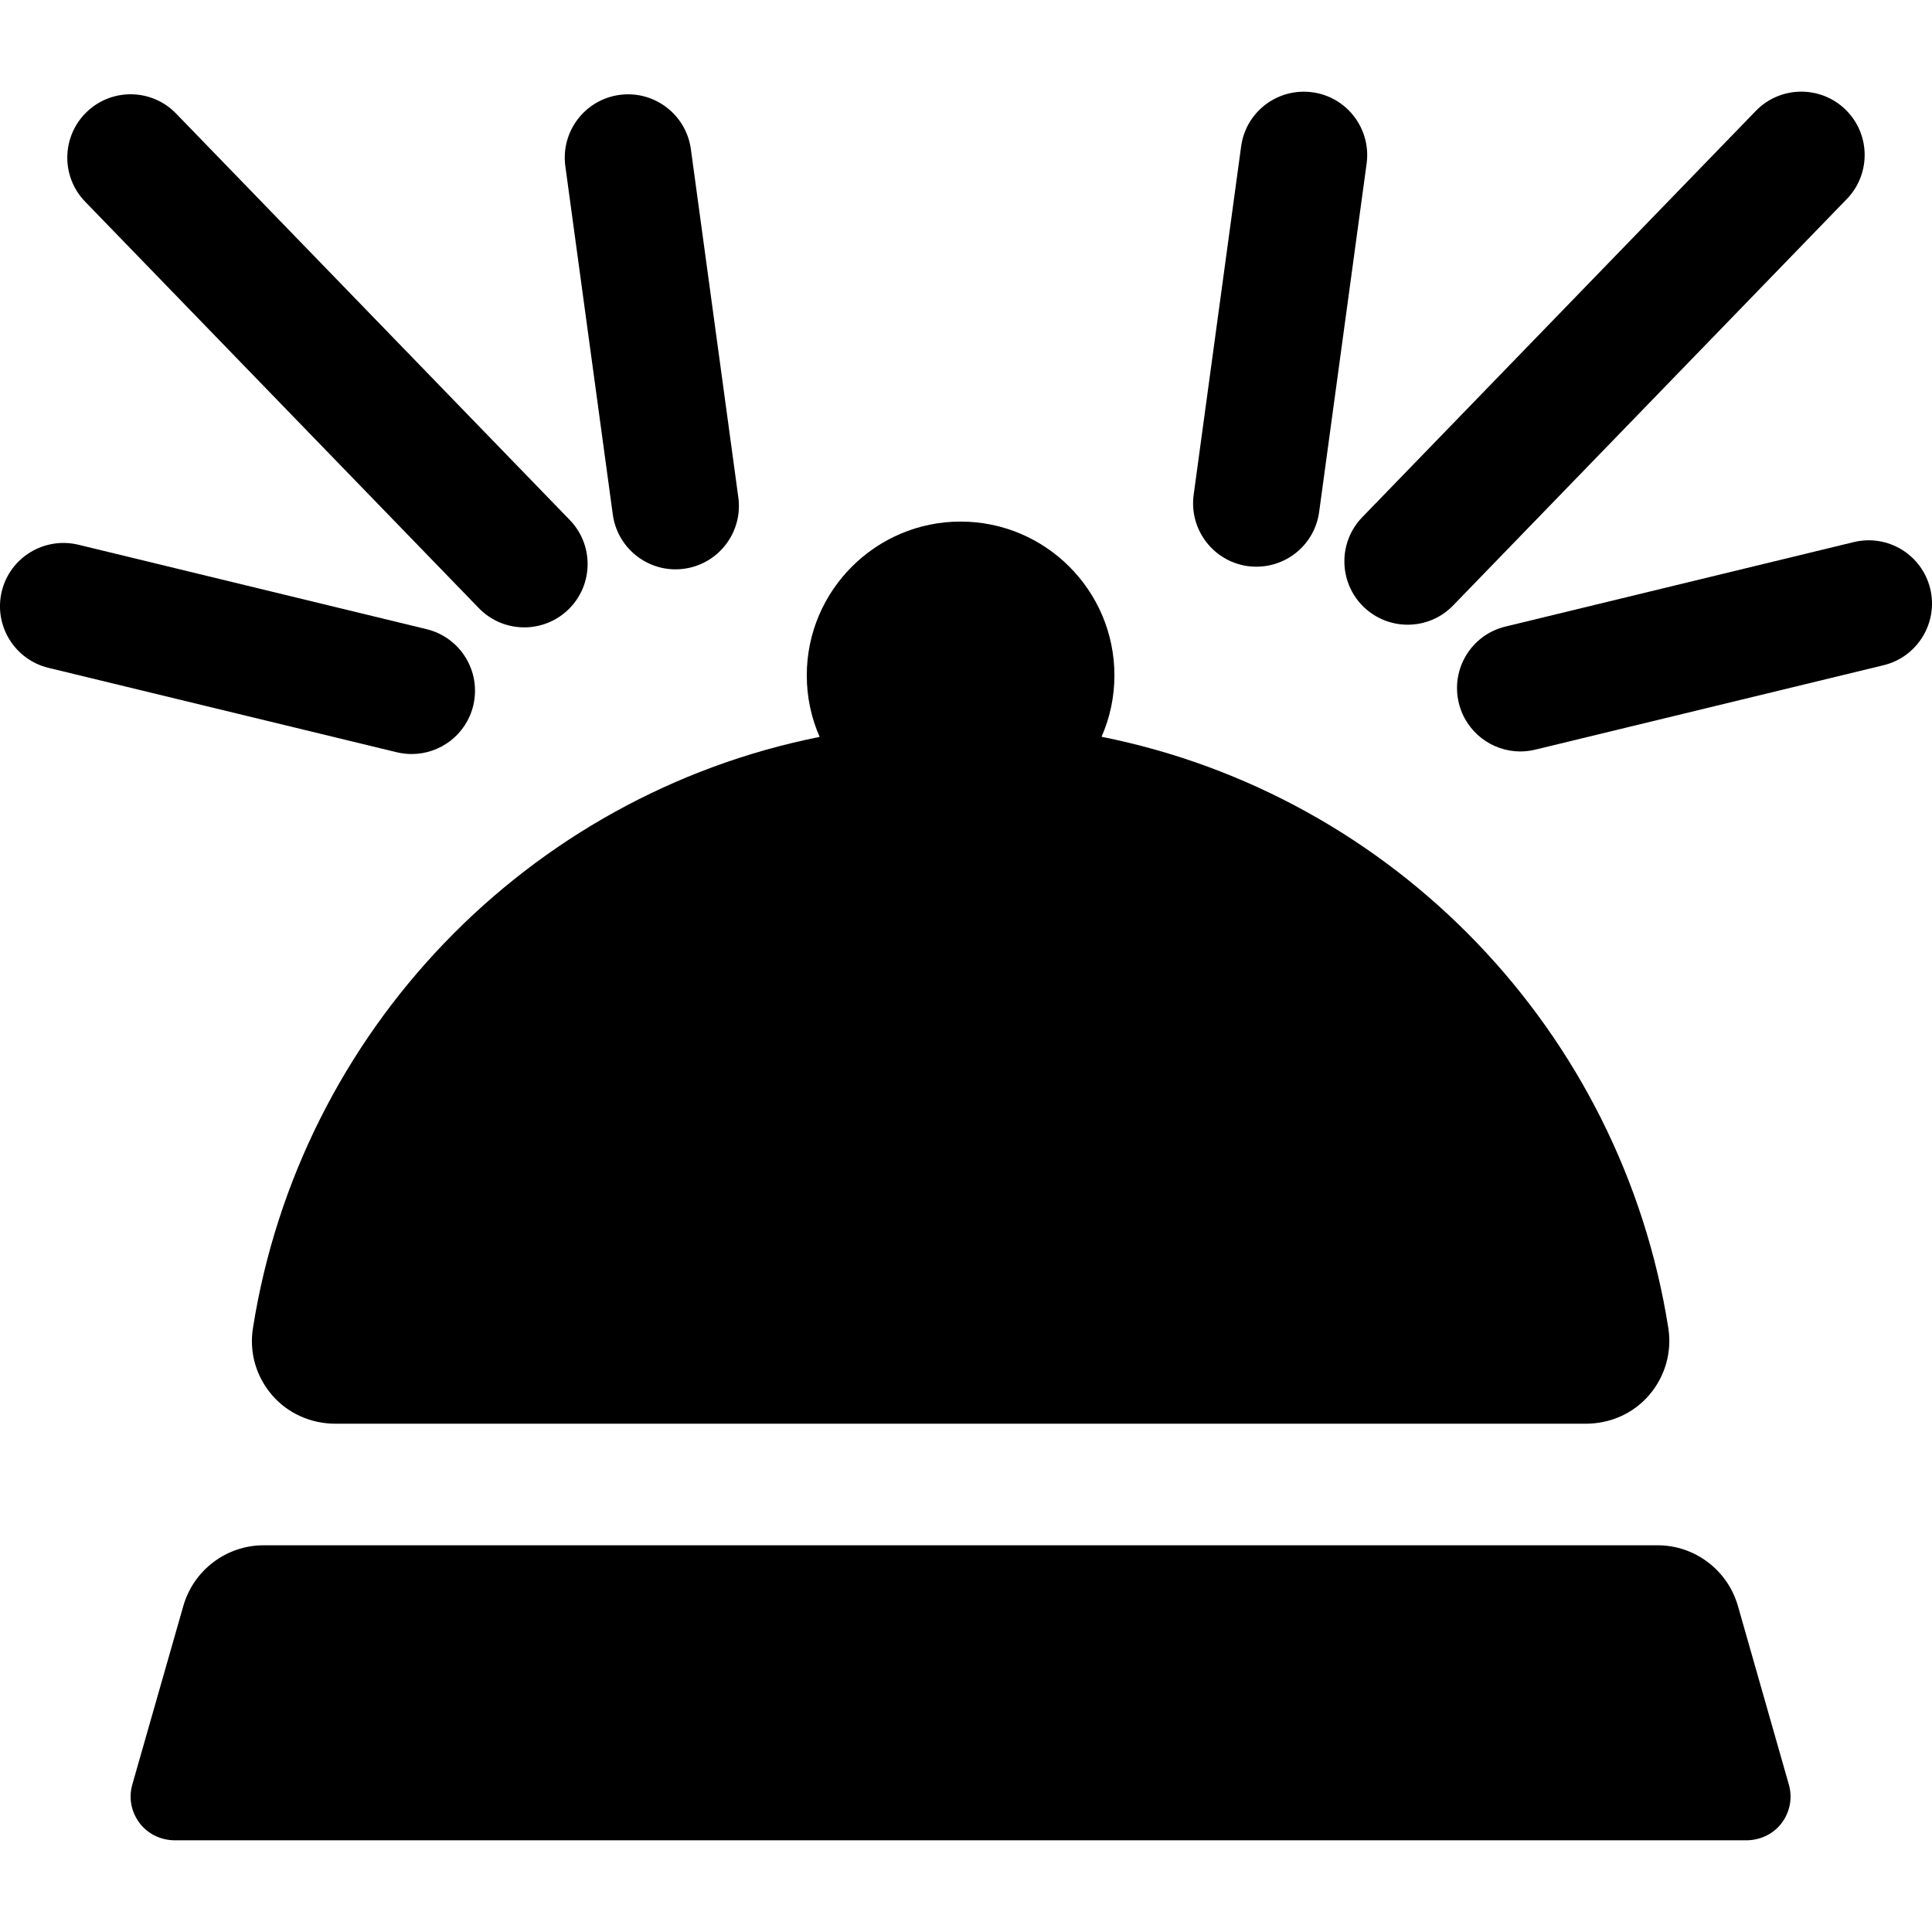
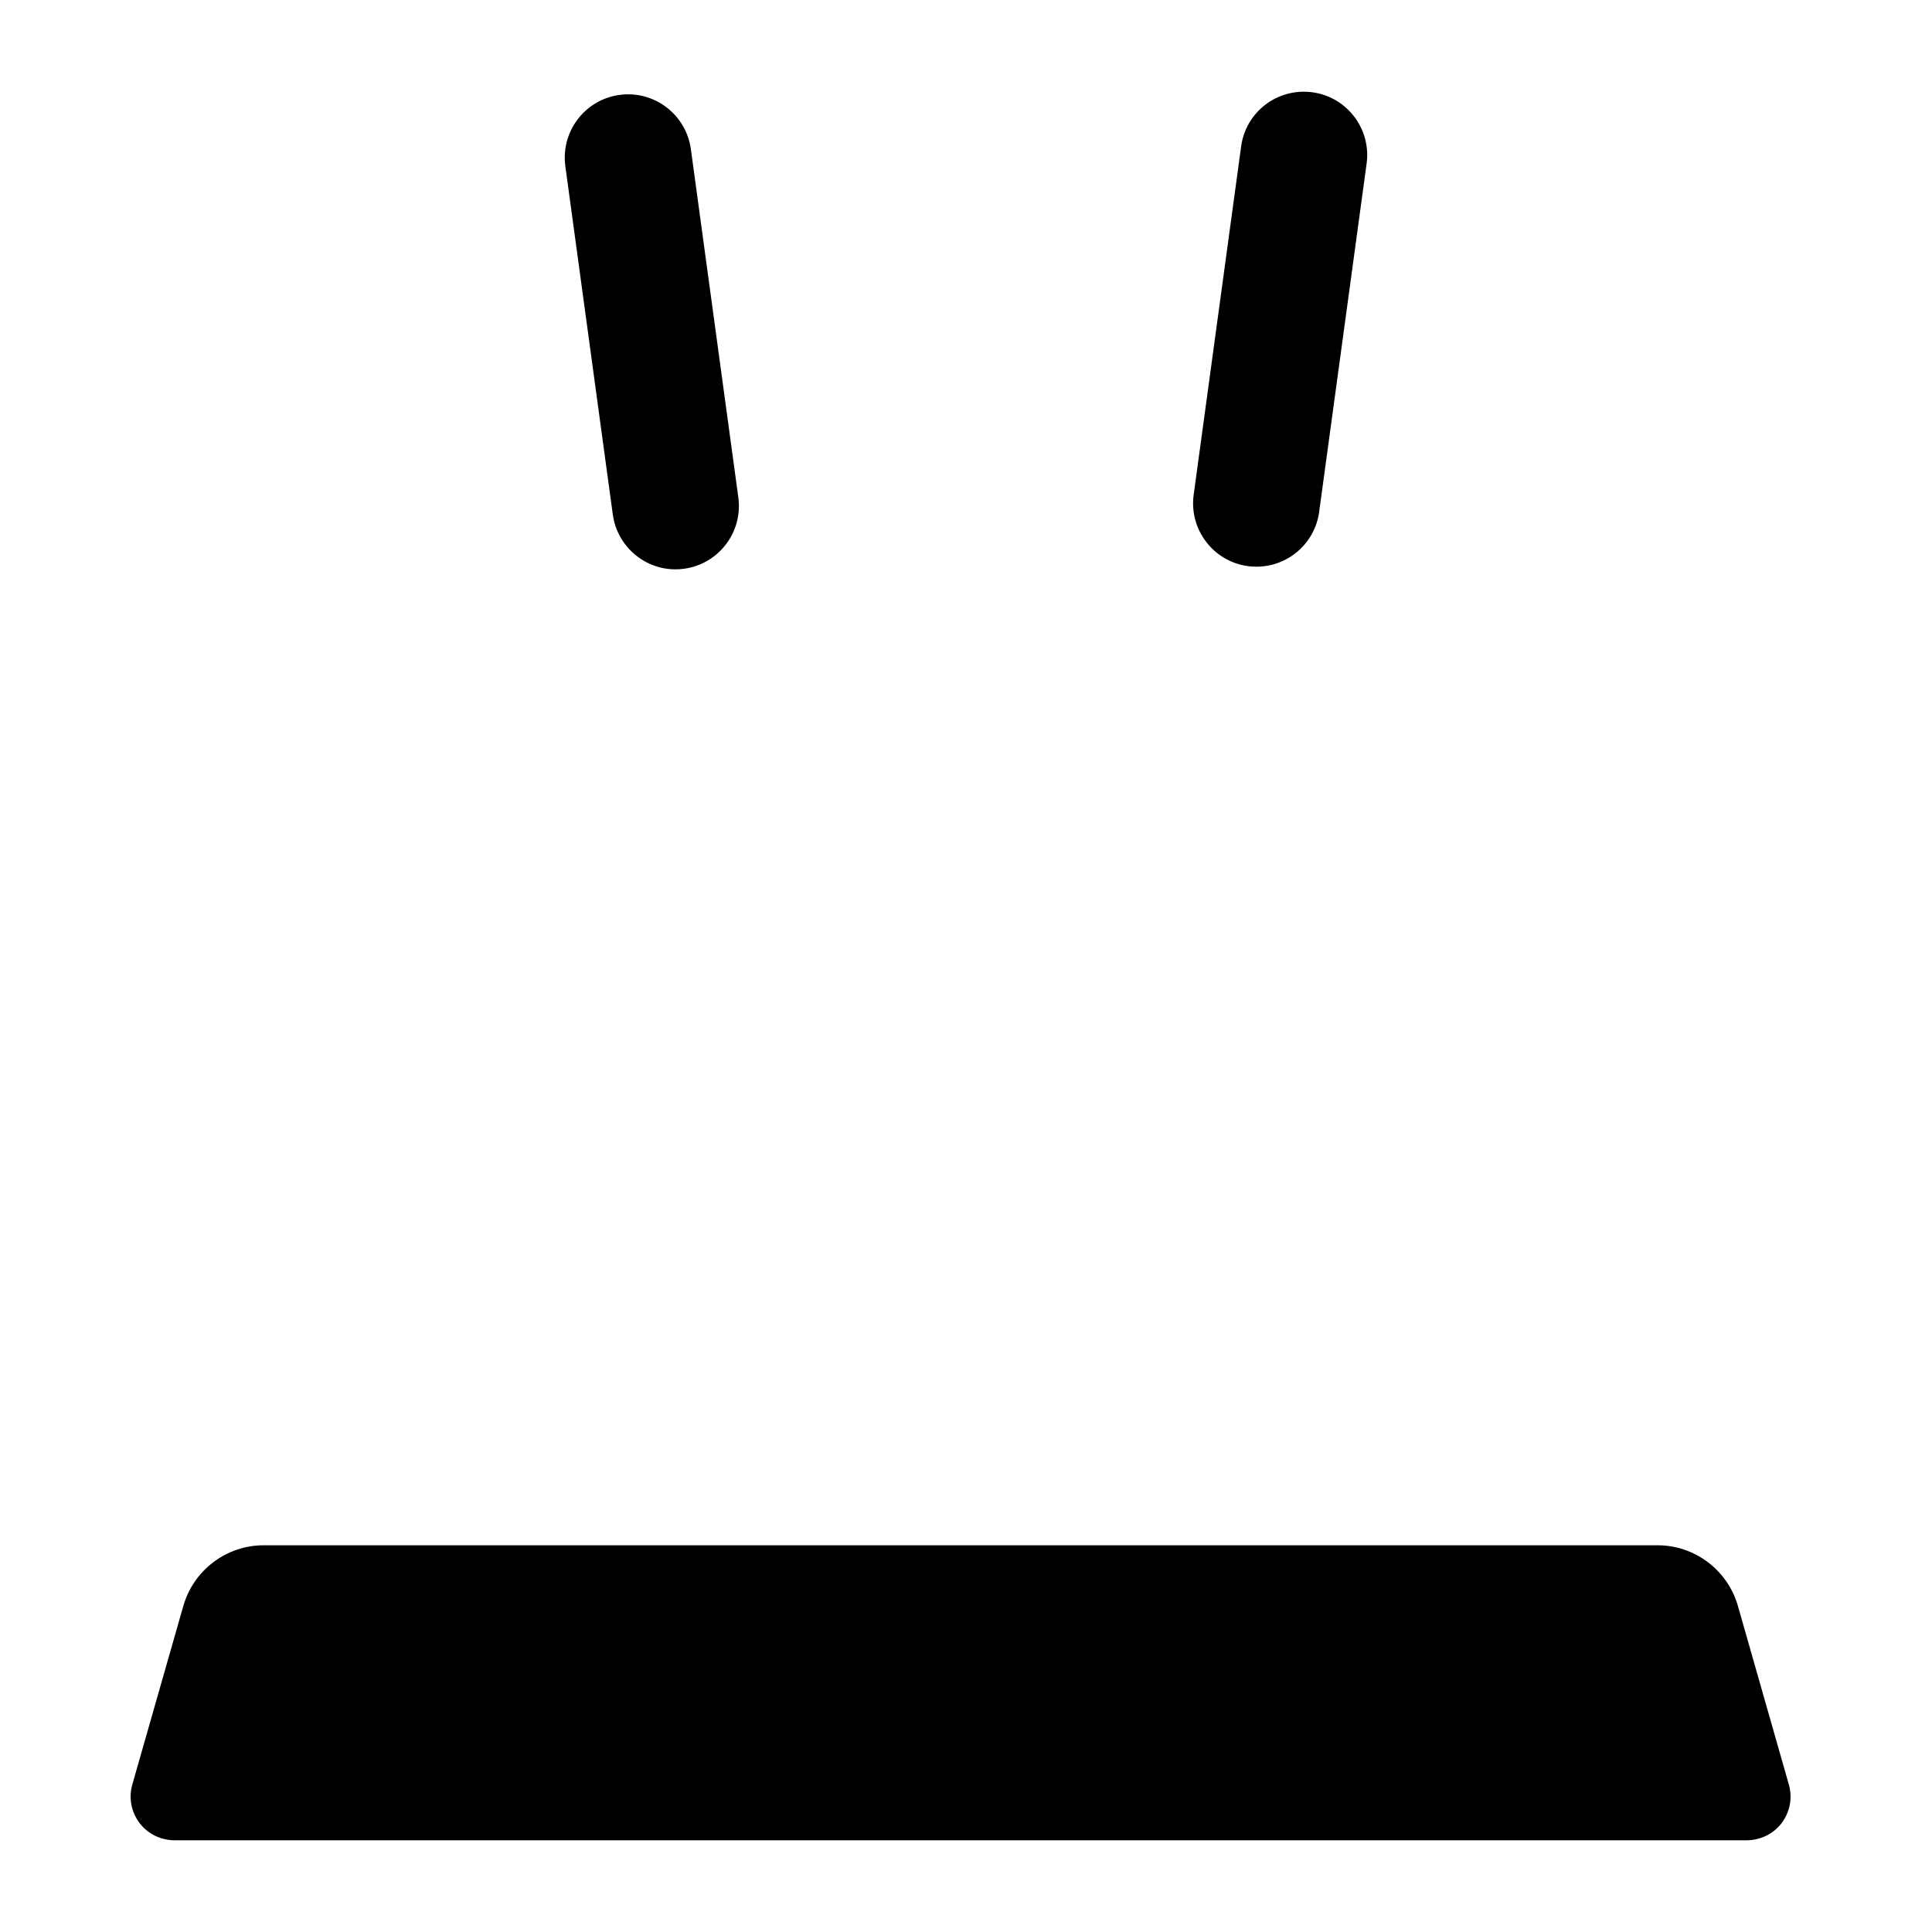
<svg xmlns="http://www.w3.org/2000/svg" fill="#000000" version="1.1" id="Capa_1" width="800px" height="800px" viewBox="0 0 45.787 45.787" xml:space="preserve">
  <g>
    <g>
-       <path d="M5.994,31.479c-0.09,0.572,0.075,1.144,0.452,1.582c0.377,0.44,0.927,0.68,1.506,0.68H37.58    c0.579,0,1.128-0.239,1.505-0.68c0.376-0.438,0.543-1.017,0.453-1.588c-1.107-7.03-6.501-12.629-13.432-14.012    c0.196-0.447,0.305-0.938,0.305-1.455c0-2.011-1.635-3.645-3.646-3.645c-2.01,0-3.645,1.635-3.645,3.645    c0,0.518,0.109,1.012,0.305,1.458C12.495,18.847,7.103,24.449,5.994,31.479z" />
      <path d="M41.188,38.062c-0.243-0.85-1.021-1.44-1.903-1.44H6.247c-0.884,0-1.661,0.592-1.903,1.44l-1.208,4.229    c-0.091,0.317-0.027,0.649,0.172,0.914c0.2,0.264,0.511,0.409,0.841,0.409h37.232c0.331,0,0.643-0.145,0.842-0.407    c0.198-0.264,0.262-0.597,0.172-0.913L41.188,38.062z" />
-       <path d="M11.347,14.411c0.294,0.305,0.686,0.457,1.078,0.457c0.376,0,0.753-0.141,1.044-0.422    c0.596-0.578,0.611-1.527,0.034-2.123L4.174,2.692C3.597,2.095,2.646,2.081,2.051,2.657C1.457,3.235,1.44,4.184,2.018,4.78    L11.347,14.411z" />
      <path d="M14.523,12.194c0.103,0.752,0.747,1.299,1.485,1.299c0.067,0,0.136-0.005,0.205-0.014c0.821-0.112,1.396-0.869,1.285-1.69    l-1.125-8.256c-0.113-0.821-0.871-1.396-1.69-1.284c-0.821,0.111-1.396,0.868-1.285,1.689L14.523,12.194z" />
-       <path d="M9.757,17.87c0.677,0,1.292-0.461,1.458-1.146c0.195-0.807-0.299-1.617-1.105-1.813l-8.255-2.002    c-0.806-0.192-1.618,0.301-1.813,1.105c-0.195,0.804,0.299,1.617,1.105,1.813l8.255,2.001C9.521,17.856,9.642,17.87,9.757,17.87z" />
-       <path d="M32.317,14.383c0.292,0.281,0.668,0.422,1.044,0.422c0.392,0,0.784-0.152,1.078-0.457l9.329-9.631    c0.577-0.596,0.562-1.546-0.034-2.123c-0.594-0.574-1.544-0.562-2.123,0.035l-9.329,9.631    C31.707,12.856,31.723,13.805,32.317,14.383z" />
      <path d="M29.573,13.417c0.069,0.009,0.137,0.013,0.205,0.013c0.739,0,1.383-0.546,1.485-1.298l1.125-8.256    c0.111-0.82-0.464-1.578-1.284-1.689c-0.827-0.111-1.579,0.463-1.69,1.283l-1.125,8.256    C28.178,12.547,28.752,13.304,29.573,13.417z" />
-       <path d="M45.745,13.952c-0.196-0.805-1.005-1.3-1.812-1.105l-8.255,2.002c-0.807,0.195-1.301,1.006-1.105,1.813    c0.167,0.686,0.781,1.147,1.458,1.147c0.116,0,0.236-0.015,0.354-0.043l8.256-2.001C45.445,15.569,45.939,14.756,45.745,13.952z" />
    </g>
  </g>
</svg>